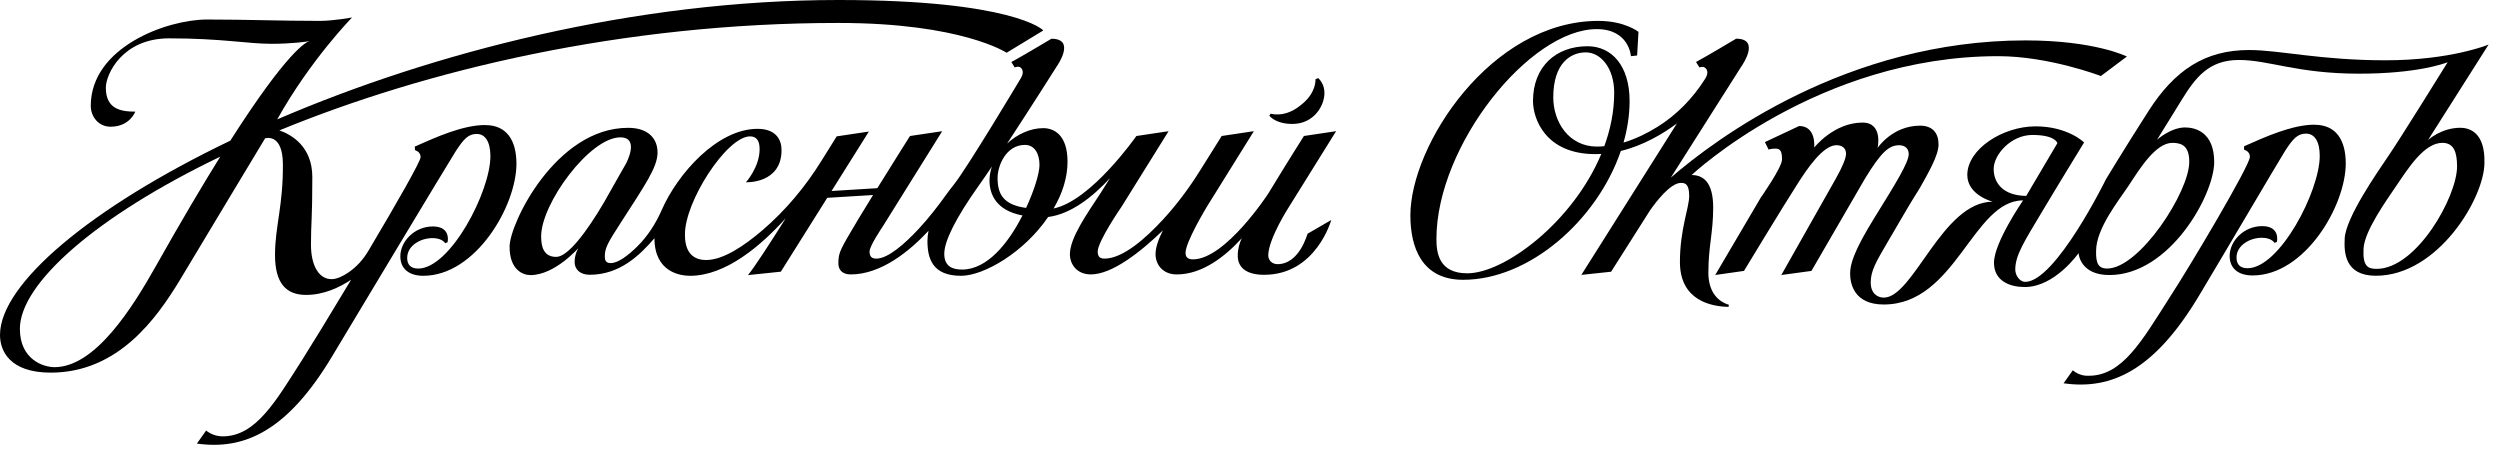
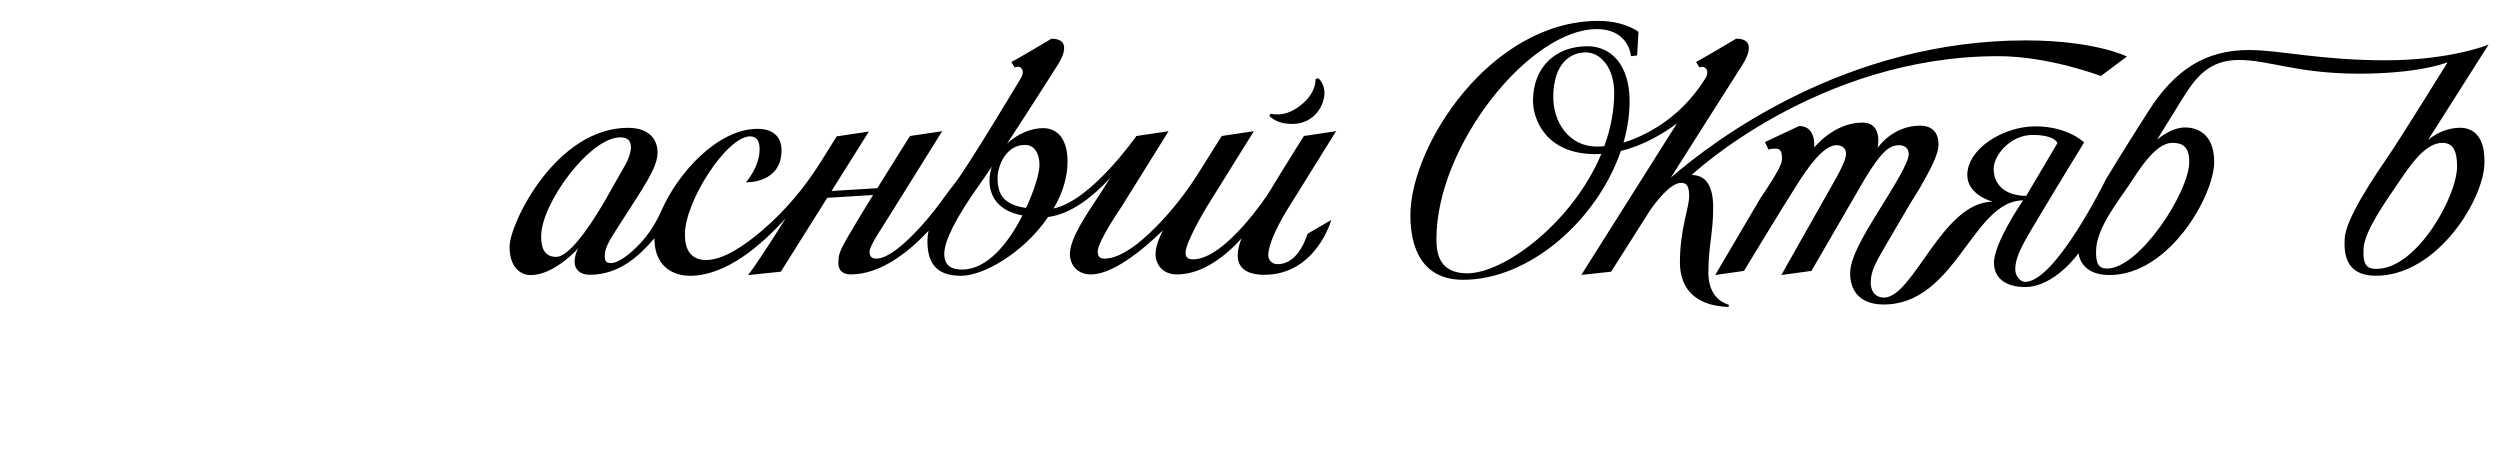
<svg xmlns="http://www.w3.org/2000/svg" width="172" height="31" viewBox="0 0 172 31" fill="none">
-   <path d="M33.39 8.601C31.834 8.601 29.972 9.449 28.535 10.086C28.543 10.205 28.543 10.207 28.551 10.326C28.756 10.398 28.936 10.54 28.936 10.816C28.936 11.114 27.225 14.091 25.349 17.25C24.993 17.851 24.52 18.382 23.938 18.768C23.561 19.018 23.163 19.205 22.808 19.205C21.959 19.205 21.394 18.309 21.394 16.825C21.394 15.342 21.488 15.105 21.488 12.184C21.488 10.048 20.014 9.247 19.222 8.971C29.288 4.831 42.806 1.579 57.685 1.579C66.168 1.579 69.255 3.629 69.255 3.629L71.776 2.097C71.776 2.049 69.632 0 57.685 0C43.679 0 29.741 3.621 19.073 8.213C21.38 4.09 24.223 1.202 24.223 1.202C24.223 1.202 22.951 1.437 22.008 1.437C19.251 1.437 16.988 1.343 14.233 1.343C11.477 1.343 6.245 3.252 6.245 7.281C6.245 8.011 6.763 8.718 7.611 8.718C8.931 8.718 9.308 7.681 9.308 7.681C8.247 7.681 7.282 7.468 7.282 6.031C7.282 5.112 8.413 2.638 11.641 2.638C15.222 2.638 17.061 3.014 18.664 3.014C20.095 3.014 21.092 2.865 21.288 2.832C21.065 2.891 19.792 3.494 15.845 9.678C6.243 14.28 0 19.53 0 23.046C0 24.154 0.684 25.637 3.487 25.637C8.129 25.637 10.768 21.914 12.371 19.275C13.95 16.636 18.238 9.52 18.238 9.52C18.238 9.52 19.44 9.119 19.463 11.264C19.486 14.163 18.921 15.577 18.921 17.532C18.921 19.488 19.675 20.29 21.065 20.29C22.269 20.29 23.353 19.779 24.158 19.244C22.725 21.632 21.384 23.821 20.828 24.696C18.99 27.57 17.623 30.022 15.313 30.022C14.63 30.022 14.182 29.621 14.182 29.621L13.546 30.517C16.844 30.989 19.791 29.621 22.854 24.509C24.551 21.681 30.607 11.595 31.361 10.394C31.904 9.569 32.209 9.216 32.798 9.216C33.387 9.216 33.74 9.758 33.74 10.748C33.74 13.175 30.983 18.477 28.768 18.477C28.226 18.477 28.014 18.171 28.014 17.747C28.014 16.899 28.933 16.381 29.758 16.381C30.442 16.381 30.63 16.734 30.63 16.734L30.794 16.664C30.794 16.664 31.054 15.58 29.781 15.58C28.509 15.58 27.543 16.617 27.543 17.63C27.543 18.526 28.18 18.974 29.122 18.974C32.728 18.974 35.531 14.166 35.531 11.269C35.531 9.666 34.872 8.606 33.387 8.606L33.39 8.601ZM10.722 18.309C9.143 21.112 6.575 25.261 3.747 25.261C2.993 25.261 1.368 24.742 1.368 22.622C1.368 19.528 6.566 14.904 15.154 10.778C13.923 12.756 12.458 15.224 10.722 18.31V18.309Z" fill="black" />
-   <path d="M159.246 8.578C157.691 8.578 155.829 9.427 154.392 10.063V10.298C154.604 10.369 154.793 10.51 154.793 10.793C154.793 11.382 150.693 18.286 149.233 20.525C147.394 23.399 146.028 25.851 143.718 25.851C143.059 25.898 142.61 25.474 142.61 25.474L141.974 26.37C145.272 26.842 148.218 25.474 151.282 20.362C152.978 17.534 156.466 11.597 157.219 10.371C157.761 9.546 158.067 9.193 158.656 9.193C159.245 9.193 159.598 9.735 159.598 10.725C159.598 13.152 156.841 18.454 154.626 18.454C154.084 18.454 153.872 18.148 153.872 17.724C153.872 16.876 154.791 16.358 155.615 16.358C156.299 16.358 156.486 16.711 156.486 16.711L156.651 16.641C156.651 16.641 156.91 15.557 155.638 15.557C154.365 15.557 153.4 16.595 153.4 17.607C153.4 18.503 154.036 18.951 154.978 18.951C158.584 18.951 161.388 14.143 161.388 11.246C161.388 9.643 160.728 8.584 159.243 8.584L159.246 8.578Z" fill="black" />
  <path d="M91.924 9.025L89.709 9.356C89.709 9.356 88.52 11.235 87.249 13.33C87.249 13.33 84.305 17.844 82.077 17.844C81.771 17.844 81.566 17.73 81.566 17.406C81.543 16.676 83.04 14.21 83.04 14.21L86.267 9.025L84.053 9.356L82.527 11.791C81.794 12.961 80.965 14.07 80.031 15.087C78.823 16.401 77.249 17.792 75.993 17.792C75.687 17.792 75.521 17.674 75.521 17.297C75.544 16.567 77.17 14.211 77.17 14.211L80.398 9.027L78.183 9.357C78.183 9.357 75.087 13.803 72.485 14.346C73.072 13.349 73.446 12.253 73.446 11.125C73.446 9.263 72.504 8.816 71.772 8.816C70.891 8.816 69.982 9.233 69.286 9.882C70.925 7.383 72.715 4.551 72.715 4.551C72.715 4.551 74.058 2.665 72.338 2.665C72.338 2.665 70.288 3.89 69.581 4.268L69.816 4.645C69.816 4.645 70.139 4.464 70.312 4.755C70.485 5.047 70.194 5.445 70.194 5.445C70.194 5.445 66.565 11.524 65.623 12.703C65.454 12.914 65.288 13.13 65.129 13.35C64.53 14.184 63.903 14.998 63.203 15.749C62.24 16.781 61.094 17.792 60.297 17.792C59.991 17.792 59.825 17.674 59.825 17.297C59.825 16.921 60.721 15.601 60.721 15.601L64.822 9.027L62.607 9.357C62.607 9.357 61.438 11.21 60.36 12.947L57.211 13.14L59.779 9.051L57.564 9.382C57.564 9.382 57.15 10.037 56.543 11.019C55.431 12.821 54.065 14.463 52.456 15.841C51.173 16.941 49.734 17.889 48.587 17.889C47.761 17.889 47.125 17.442 47.125 16.169C47.078 13.906 49.999 9.383 51.602 9.383C51.979 9.383 52.262 9.595 52.262 10.255C52.262 11.504 51.32 12.54 51.32 12.54C51.32 12.54 53.77 12.658 53.77 10.325C53.77 9.618 53.393 8.864 52.12 8.864C49.347 8.864 46.617 11.957 45.526 14.448C45.118 15.377 44.568 16.242 43.846 16.955C43.204 17.588 42.526 18.101 42.012 18.101C41.658 18.101 41.611 17.866 41.611 17.654C41.611 17.088 41.775 16.758 42.694 15.345C44.391 12.706 45.239 11.504 45.239 10.491C45.239 9.557 44.626 8.794 43.212 8.794C38.24 8.794 35.059 15.393 35.059 16.971C35.059 18.549 35.955 18.927 36.496 18.927C38.169 18.927 39.794 17.066 39.794 17.066C39.794 17.066 39.534 17.467 39.534 18.033C39.534 18.528 39.911 18.904 40.572 18.904C42.655 18.904 44.037 17.539 45.026 16.389C45.03 18.738 46.816 18.975 47.476 18.975C49.949 18.975 52.386 16.875 54.065 15.006C52.94 16.793 51.876 18.435 51.458 18.927L53.721 18.692L56.914 13.61L60.067 13.417C59.677 14.048 59.316 14.638 59.046 15.087C57.821 17.16 57.68 17.325 57.68 18.127C57.68 18.48 57.869 18.881 58.528 18.881C60.629 18.881 62.585 17.27 63.884 15.878C63.835 16.11 63.808 16.341 63.808 16.571C63.808 17.796 64.161 18.975 66.116 18.975C67.696 18.975 70.47 17.35 72.111 14.929C73.704 14.726 75.207 13.516 76.368 12.255L75.73 13.271C74.764 14.733 73.609 16.382 73.609 17.489C73.609 18.196 74.104 18.88 75.046 18.88C76.505 18.88 78.439 17.365 80.01 15.848C79.703 16.456 79.501 17.021 79.501 17.49C79.501 18.197 79.996 18.881 80.962 18.881C82.755 18.881 84.346 17.588 85.435 16.388C85.286 16.71 85.157 17.104 85.157 17.586C85.157 18.457 85.816 18.906 86.972 18.906C90.553 18.906 91.59 15.136 91.59 15.136L89.964 16.078C89.941 16.078 89.422 18.178 87.887 18.174C87.522 18.174 87.244 17.904 87.256 17.539C87.293 16.373 88.693 14.215 88.693 14.215L91.921 9.031L91.924 9.025ZM38.269 17.674C37.397 17.674 37.231 16.967 37.231 16.26C37.231 13.998 40.577 9.45 42.675 9.45C44.066 9.45 43.052 11.288 43.052 11.288C43.052 11.288 42.721 11.853 41.567 13.904C40.365 15.954 39.069 17.674 38.269 17.674ZM71.517 11.354C71.517 11.908 71.155 13.103 70.594 14.305C69.04 14.089 68.633 13.372 68.633 12.239C68.633 11.422 69.201 9.969 70.517 9.969C71.154 9.969 71.517 10.537 71.517 11.354ZM66.191 18.546C65.532 18.546 64.966 18.333 64.966 17.462C64.966 16.59 65.744 15.012 67.37 12.725C67.619 12.376 67.918 11.94 68.244 11.455C68.138 11.766 68.077 12.09 68.077 12.419C68.077 13.33 68.508 14.48 70.345 14.824C69.379 16.729 67.921 18.546 66.191 18.546Z" fill="black" />
  <path d="M117.537 18.734C117.537 16.943 117.867 16.024 117.867 14.28C117.867 12.535 117.184 12.042 116.383 12.042C116.383 12.042 125.054 3.865 137.472 3.865C140.982 3.865 144.541 5.231 144.541 5.231L146.331 3.888C146.331 3.888 144.14 2.78 139.356 2.78C127.083 2.78 118.044 9.548 114.952 12.221L119.821 4.547C119.821 4.547 121.165 2.662 119.445 2.662C119.445 2.662 117.394 3.887 116.687 4.265L116.923 4.641C116.923 4.641 117.252 4.485 117.419 4.787C117.575 5.068 117.299 5.443 117.299 5.443C116.468 6.761 115.367 7.895 114.046 8.72C113.344 9.158 112.549 9.556 111.698 9.808C111.968 8.864 112.116 7.903 112.116 6.951C112.116 4.524 110.891 3.181 109.218 3.181C107.05 3.181 105.47 4.584 105.47 6.951C105.47 8.153 106.311 10.603 109.76 10.603C109.897 10.603 110.033 10.598 110.169 10.591C108.217 15.271 103.518 18.804 100.947 18.804C98.992 18.804 98.826 17.39 98.826 16.448C98.826 9.991 105.258 2.003 109.854 2.003C112.092 2.003 112.209 3.865 112.209 3.865L112.634 3.817L112.728 2.191C112.728 2.191 111.786 1.437 109.971 1.437C102.572 1.437 97.034 9.99 97.034 14.821C97.034 17.012 97.812 19.25 100.663 19.25C105.249 19.25 109.895 15.116 111.514 10.386C113.057 10.012 114.398 9.216 115.375 8.489L108.796 18.913L110.844 18.694L113.509 14.494C113.92 13.902 114.918 12.583 115.65 12.583C115.933 12.583 116.216 12.653 116.216 13.479C116.216 14.304 115.579 15.764 115.579 18.027C115.579 20.689 117.746 21.09 118.925 21.113C118.948 21.019 118.925 21.042 118.948 20.972C118.335 20.783 117.534 20.241 117.534 18.734H117.537ZM109.878 10.085C107.93 10.085 106.865 8.387 106.865 6.697C106.865 4.339 108.065 3.604 109.101 3.604C110.137 3.604 111.057 4.687 111.057 6.384C111.057 7.65 110.804 8.887 110.376 10.059C110.211 10.073 110.046 10.084 109.878 10.084V10.085Z" fill="black" />
  <path d="M169.284 8.79C167.941 8.79 167.046 9.638 167.046 9.638L171.217 3.064C171.217 3.064 168.629 4.148 164.124 4.148C159.62 4.148 156.835 3.441 154.737 3.441C151.682 3.441 149.602 4.844 147.811 7.648C146.021 10.451 144.895 12.323 144.895 12.323C144.895 12.323 141.424 19.392 139.334 19.392C138.957 19.392 138.65 18.945 138.65 18.544C138.65 17.531 139.334 16.518 140.441 14.655C141.549 12.794 143.386 9.801 143.386 9.801C143.386 9.801 142.278 8.693 140.04 8.693C137.802 8.693 135.35 10.249 135.35 12.039C135.35 13.43 137.095 13.878 137.095 13.878C133.63 13.878 131.651 20.476 129.602 20.476C129.178 20.476 128.706 20.193 128.706 19.438C128.706 18.613 129.082 18.001 129.908 16.587C131.534 13.83 131.016 14.655 132.099 12.911C132.665 11.898 133.372 10.696 133.372 9.941C133.372 9.187 132.995 8.646 132.099 8.646C130.191 8.646 129.178 10.178 129.178 10.178C129.178 10.178 129.579 8.434 128.14 8.434C126.161 8.434 124.817 10.153 124.817 10.153C124.817 10.153 124.982 8.669 123.78 8.669L121.424 9.777L121.683 10.295C121.683 10.295 121.802 10.224 122.155 10.224C122.509 10.224 122.602 10.436 122.602 10.979C122.602 11.521 121.141 13.595 121.141 13.595L118.007 18.92L119.987 18.638C119.987 18.638 122.578 14.349 123.757 12.511C124.911 10.696 125.736 9.99 126.348 9.99C126.631 9.99 127.008 10.109 127.008 10.579C127.008 10.885 126.748 11.498 126.324 12.253C125.9 13.007 122.554 18.922 122.554 18.922L124.627 18.639C124.627 18.639 127.054 14.444 128.303 12.3C129.411 10.485 129.953 9.992 130.66 9.992C130.895 9.992 131.319 10.086 131.319 10.605C131.319 11.171 130.448 12.585 128.986 14.941C127.524 17.297 127.289 18.193 127.289 18.829C127.289 19.466 127.524 20.95 129.598 20.95C134.57 20.95 135.724 13.787 139.189 13.787C139.189 13.787 137.186 16.685 137.186 18.075C137.186 19.347 138.294 19.748 139.307 19.748C141.38 19.748 143.006 17.415 143.006 17.415C143.006 17.415 143.077 18.923 145.127 18.923C149.274 18.923 152.337 13.409 152.337 11.147C152.337 9.097 151.042 8.768 150.335 8.768C149.345 8.768 148.403 9.616 148.403 9.616C148.403 9.616 149.204 8.321 150.123 6.836C151.042 5.351 151.961 4.126 154.034 4.126C156.108 4.126 158.04 5.069 162.305 5.069C166.257 5.069 168.145 4.381 168.4 4.28C168.237 4.542 165.043 9.691 164.308 10.748C163.578 11.831 161.386 14.965 161.315 16.404C161.268 17.323 161.292 18.972 163.459 18.972C167.724 18.972 170.929 13.623 170.929 11.196C170.977 9.171 169.962 8.793 169.28 8.793L169.284 8.79ZM137.165 11.618C137.165 10.651 138.344 9.285 139.828 9.285C141.431 9.285 141.548 9.85 141.548 9.85L139.403 13.479C137.8 13.456 137.165 12.583 137.165 11.618ZM149.466 9.827C150.196 9.827 150.62 10.133 150.62 11.123C150.643 13.173 147.205 18.476 144.967 18.476C144.378 18.476 144.188 18.118 144.211 17.27C144.211 15.717 145.766 13.808 146.497 12.701C147.227 11.593 148.312 9.827 149.466 9.827ZM163.51 18.499C162.896 18.499 162.543 18.31 162.614 17.085C162.684 15.883 164.169 13.81 164.922 12.701C165.677 11.593 166.784 9.827 168.033 9.827C168.834 9.827 169.046 10.487 169.046 11.453C169.046 13.527 166.266 18.499 163.508 18.499H163.51Z" fill="black" />
  <path d="M91.122 6.408C91.122 5.89 90.887 5.56 90.698 5.371C90.635 5.403 90.572 5.426 90.509 5.442C90.509 5.843 90.367 6.596 89.401 7.303C88.552 7.963 87.798 7.916 87.421 7.821C87.389 7.868 87.358 7.915 87.327 7.963C87.539 8.198 88.011 8.528 88.906 8.528C90.413 8.528 91.121 7.256 91.121 6.407L91.122 6.408Z" fill="black" />
</svg>